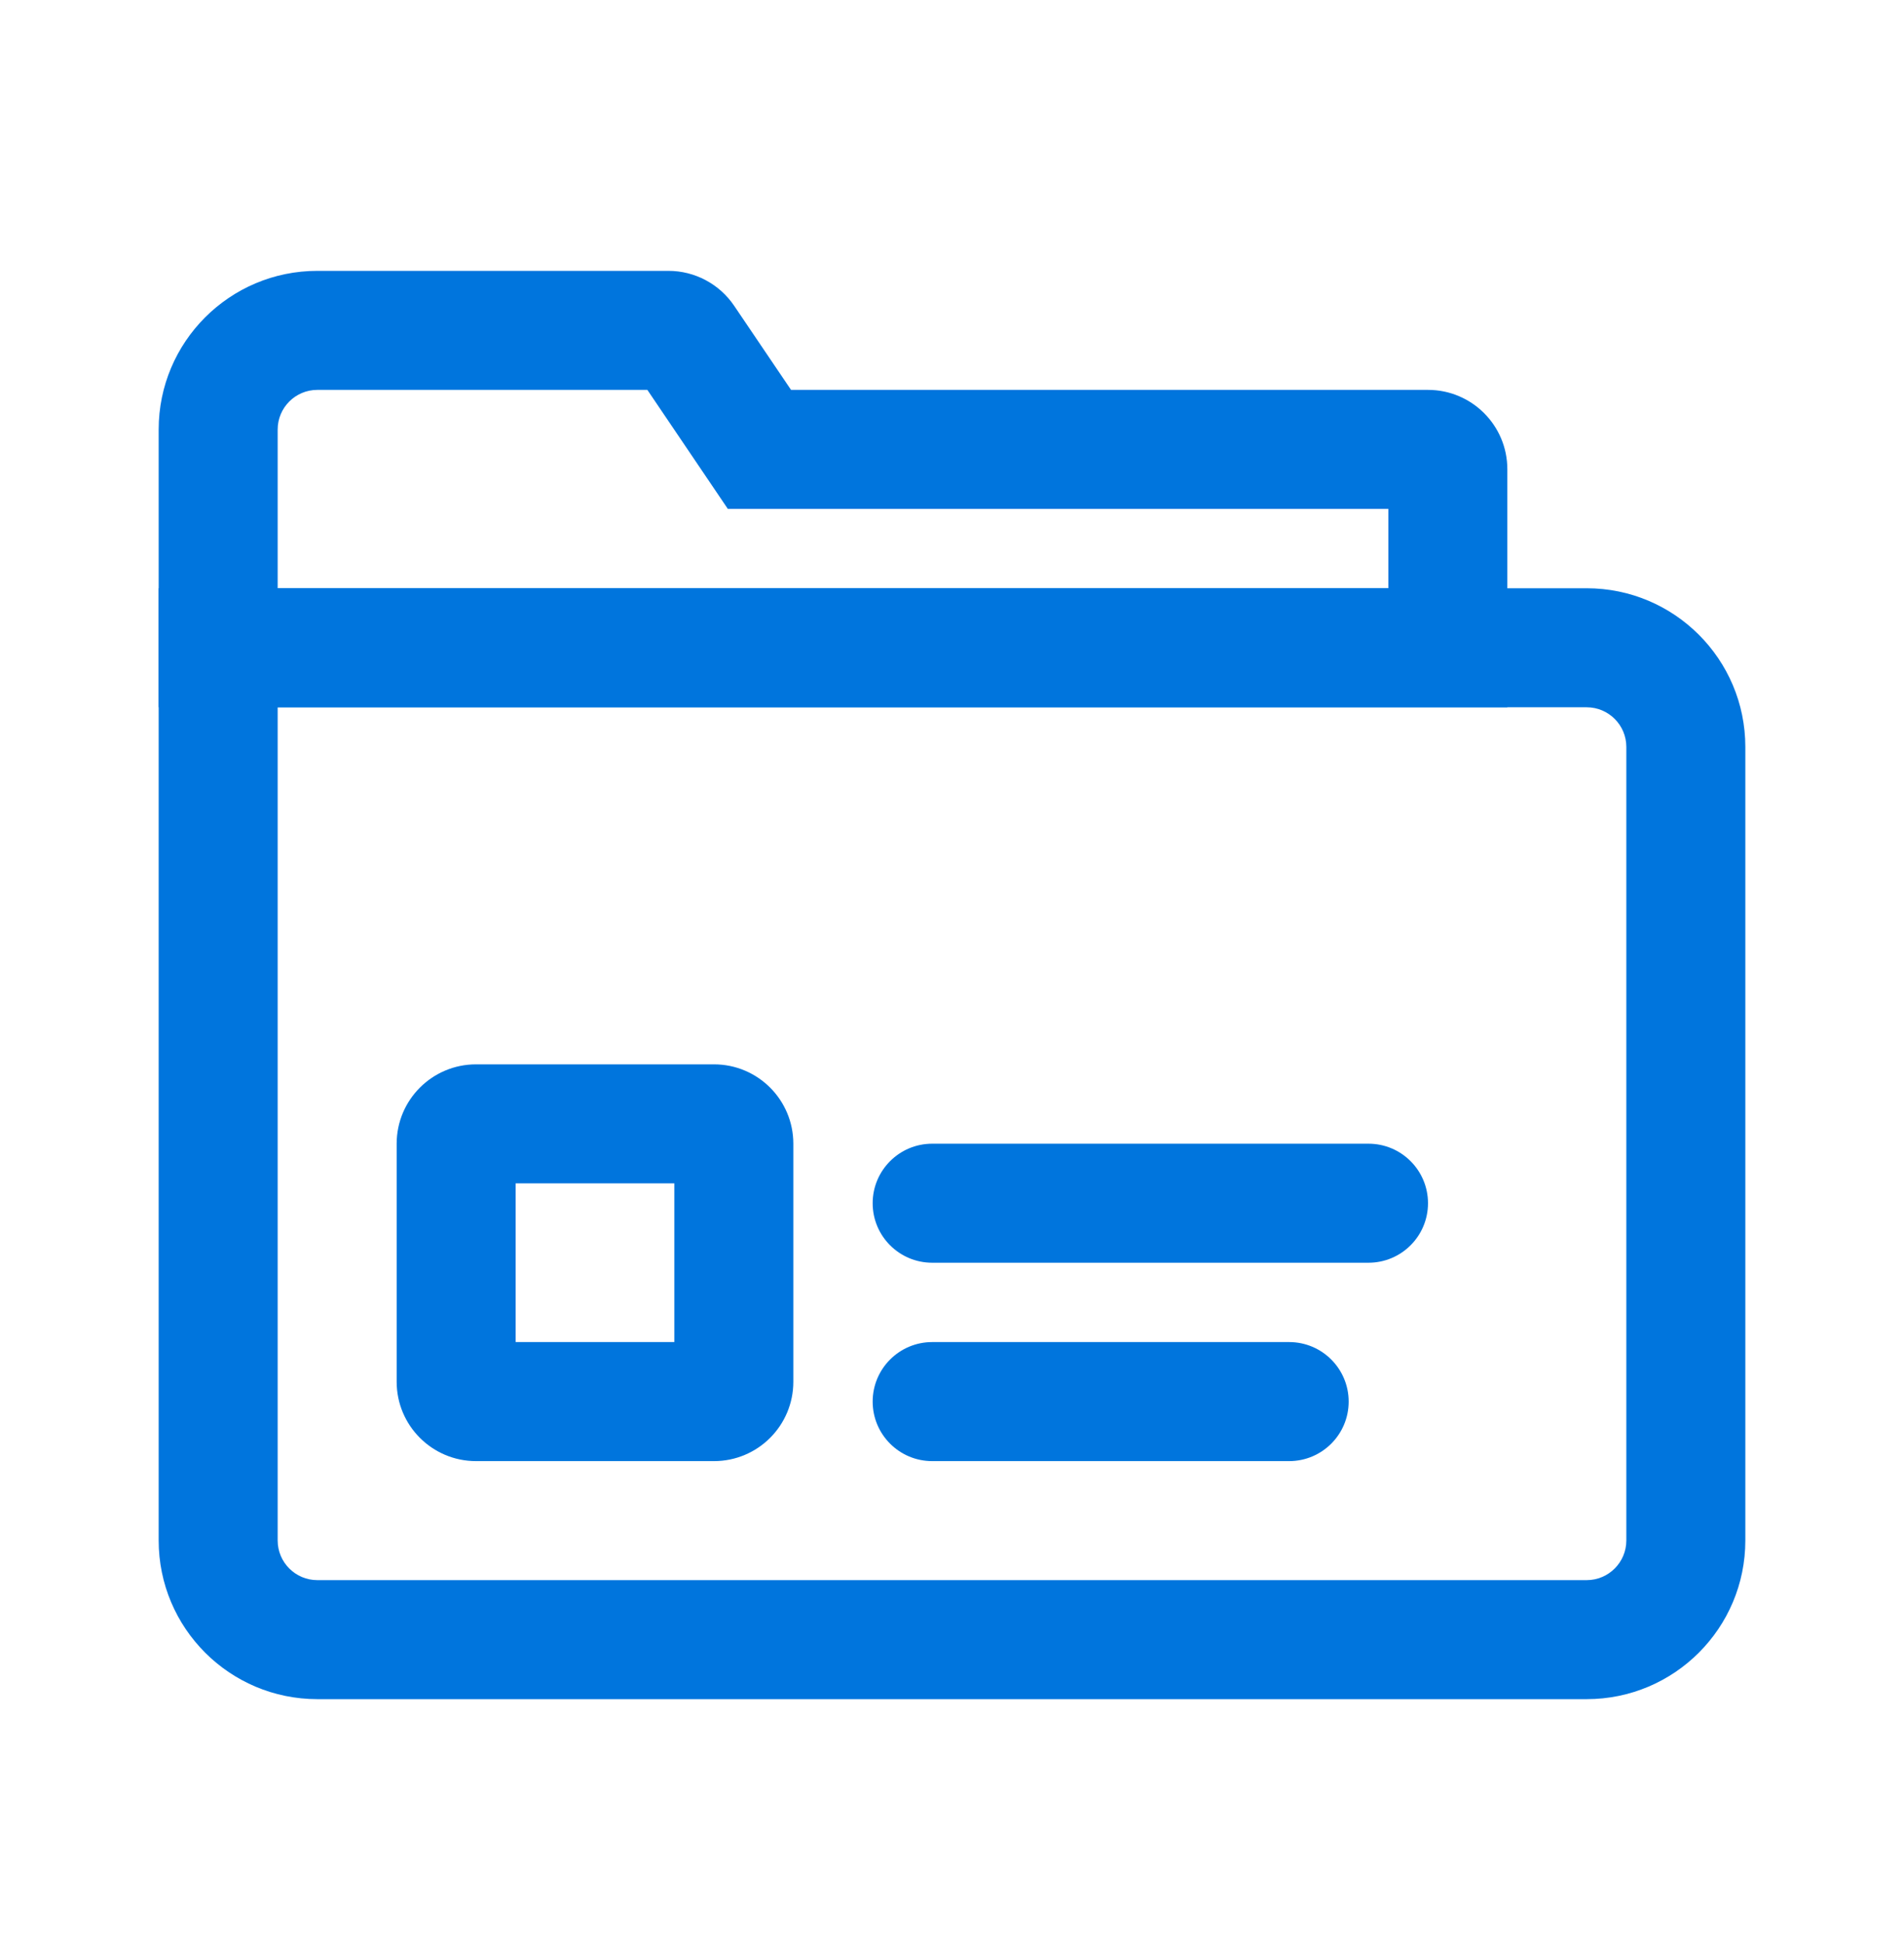
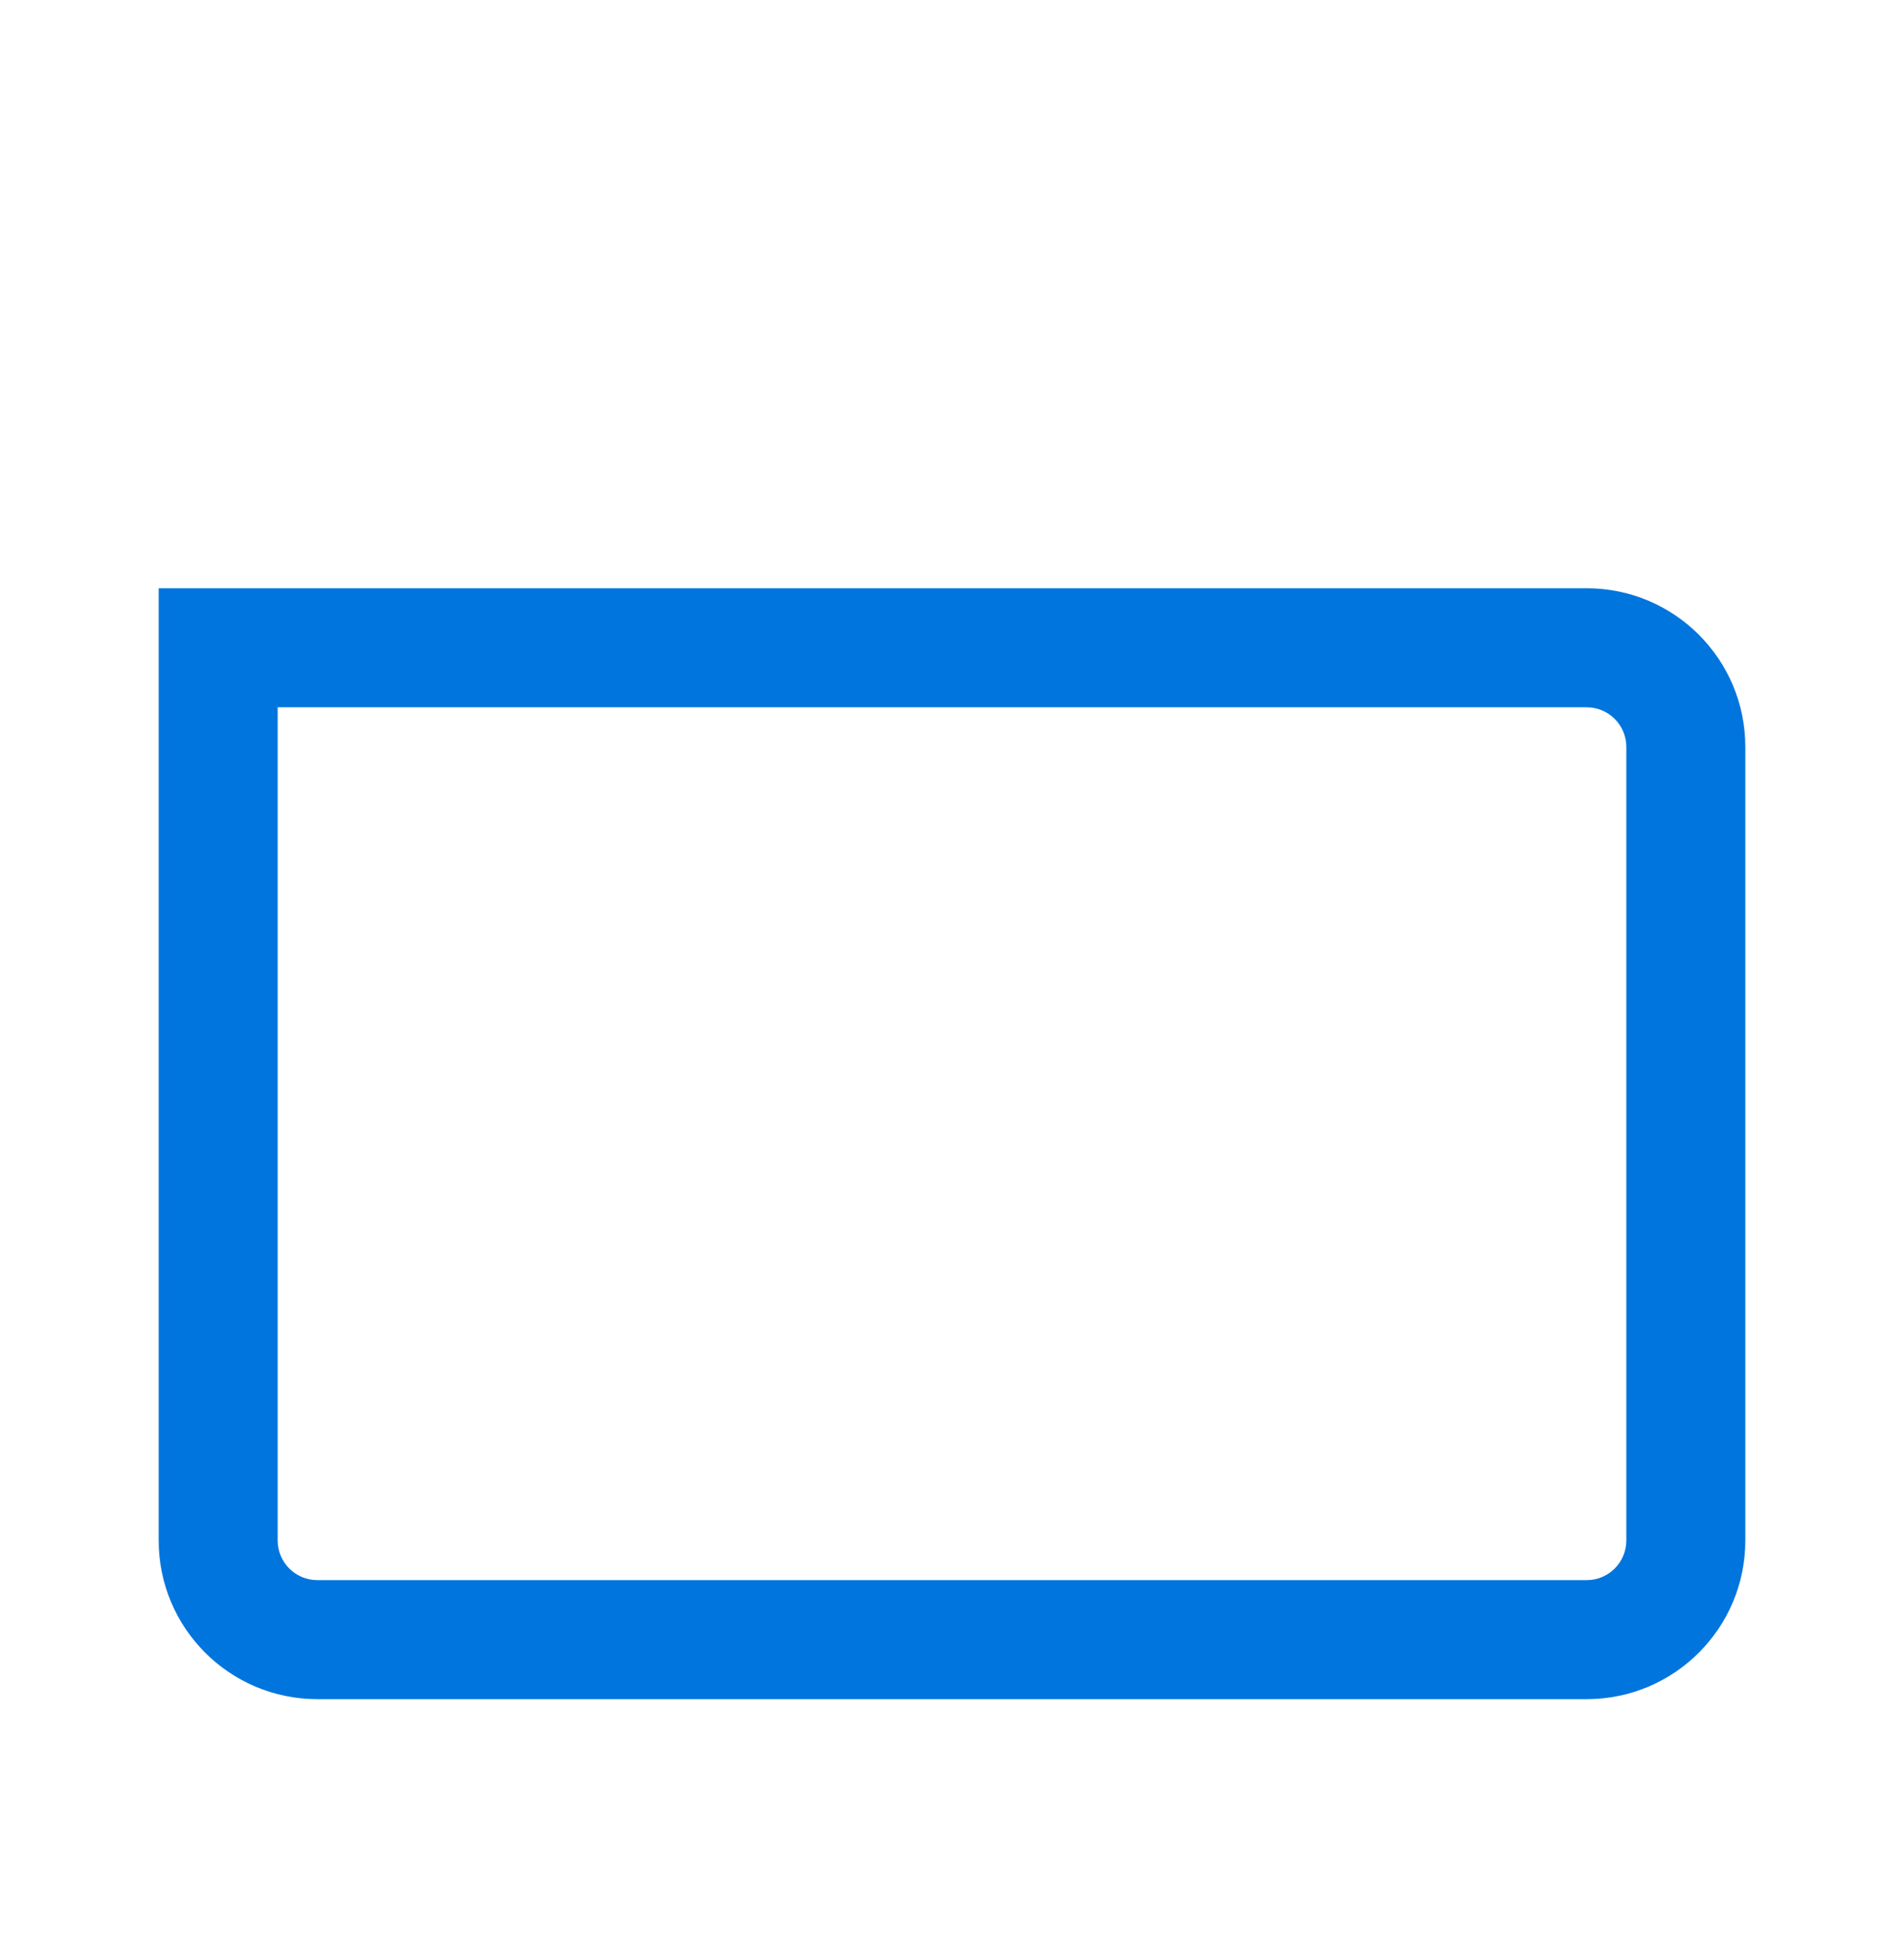
<svg xmlns="http://www.w3.org/2000/svg" width="48" height="49" viewBox="0 0 48 49" fill="none">
-   <path fill-rule="evenodd" clip-rule="evenodd" d="M18.349 12.827L16.32 9.827H8C7.448 9.827 7 10.275 7 10.827V14.827H35V12.827H18.349ZM4 10.827C4 8.618 5.791 6.827 8 6.827H16.851C17.515 6.827 18.136 7.157 18.508 7.707L19.942 9.827H36C37.104 9.827 38 10.723 38 11.827V17.827H4V10.827Z" fill="#0075DD" />
  <path fill-rule="evenodd" clip-rule="evenodd" d="M40 17.827H7V38.827C7 39.379 7.448 39.827 8 39.827H40C40.552 39.827 41 39.379 41 38.827V18.827C41 18.275 40.552 17.827 40 17.827ZM4 14.827V38.827C4 41.036 5.791 42.827 8 42.827H40C42.209 42.827 44 41.036 44 38.827V18.827C44 16.618 42.209 14.827 40 14.827H4Z" fill="#0075DD" />
-   <path d="M22 30.327C22 29.499 22.672 28.827 23.5 28.827H34.5C35.328 28.827 36 29.499 36 30.327V30.327C36 31.156 35.328 31.827 34.5 31.827H23.5C22.672 31.827 22 31.156 22 30.327V30.327Z" fill="#0075DD" />
-   <path d="M22 35.327C22 34.499 22.672 33.827 23.5 33.827H32.5C33.328 33.827 34 34.499 34 35.327V35.327C34 36.156 33.328 36.827 32.5 36.827H23.5C22.672 36.827 22 36.156 22 35.327V35.327Z" fill="#0075DD" />
-   <path fill-rule="evenodd" clip-rule="evenodd" d="M13 29.827V33.827H17V29.827H13ZM12 26.827C10.896 26.827 10 27.723 10 28.827V34.827C10 35.932 10.896 36.827 12 36.827H18C19.105 36.827 20 35.932 20 34.827V28.827C20 27.723 19.105 26.827 18 26.827H12Z" fill="#0075DD" />
</svg>